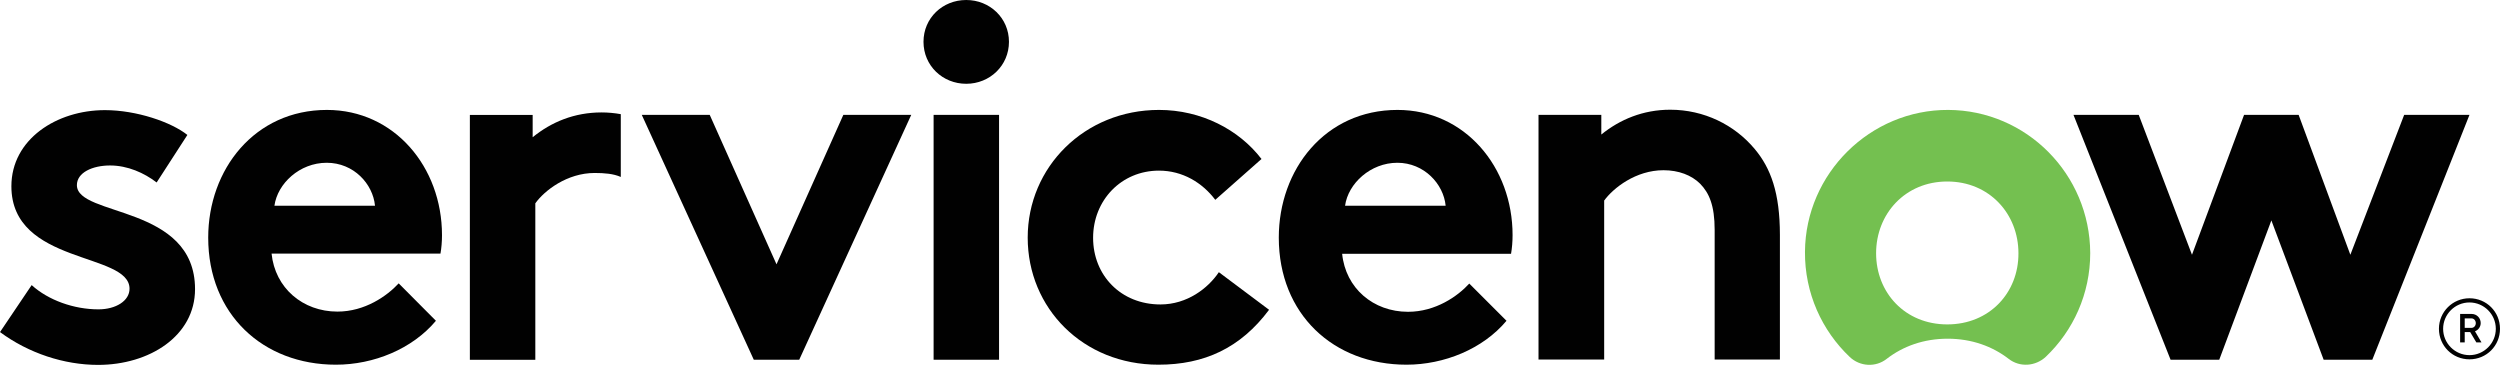
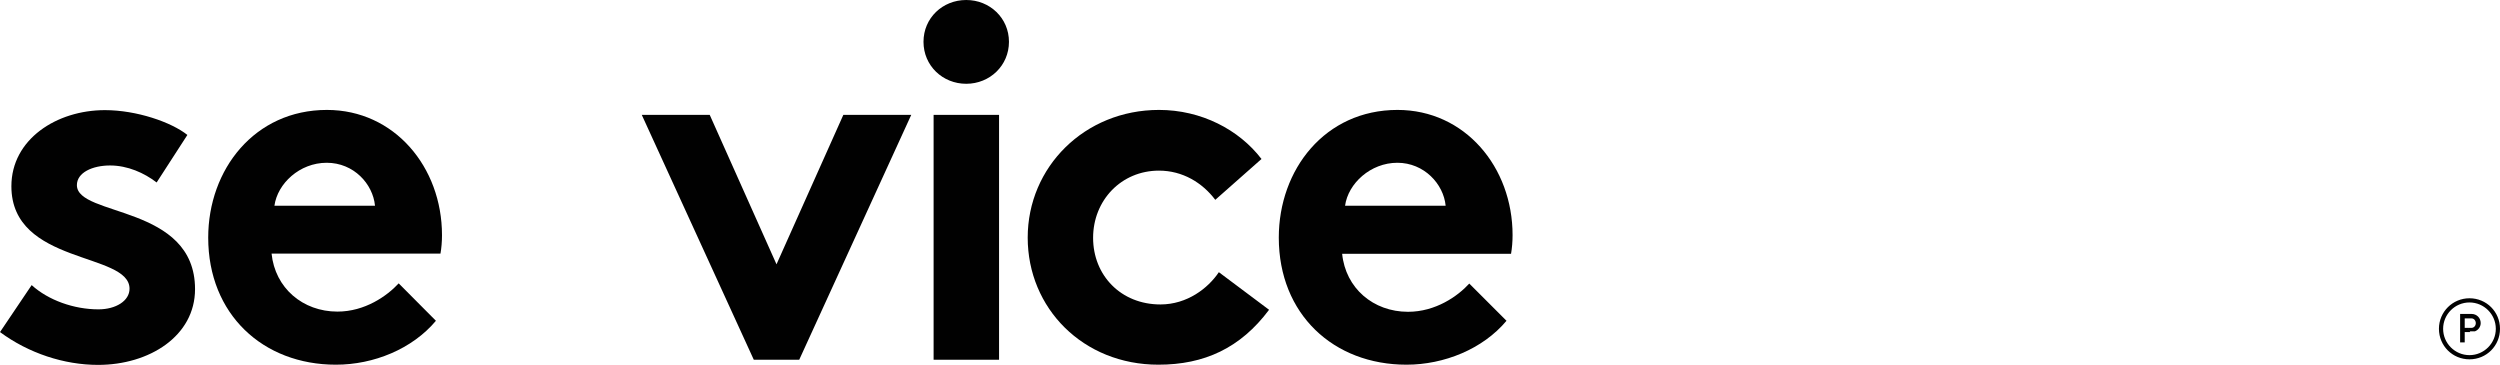
<svg xmlns="http://www.w3.org/2000/svg" id="a" viewBox="0 0 489.66 71.47">
  <defs>
    <style>.b,.c{fill:#010101;}.d{fill:#74c050;}.d,.c{fill-rule:evenodd;}</style>
  </defs>
-   <path class="c" d="M117.82,22.02c-5.31,0-9.83,1.87-13.49,4.86v-4.37h-12.3v47.96h12.82v-30.65c1.76-2.47,6.2-5.94,11.62-5.94,1.94,0,3.7,.15,5.12,.78v-12.3c-1.23-.22-2.5-.34-3.78-.34" />
  <path class="c" d="M6.2,55.84c3.25,2.95,8.26,4.75,13.08,4.75,3.44,0,6.09-1.68,6.09-4.04,0-7.21-23.14-4.63-23.14-20.07,0-9.2,8.86-14.91,18.32-14.91,6.2,0,13.01,2.35,16.15,4.86l-6.02,9.31c-2.43-1.87-5.68-3.33-9.12-3.33s-6.5,1.38-6.5,3.85c0,6.24,23.14,3.78,23.14,20.37,0,9.2-8.97,14.84-18.99,14.84-6.62,0-13.61-2.28-19.21-6.43l6.2-9.2Z" />
  <path class="c" d="M86.57,46.05c0-13.34-9.34-24.52-22.54-24.52-14.17,0-23.25,11.66-23.25,25.01,0,15.03,10.73,24.89,25.01,24.89,7.4,0,14.95-3.07,19.59-8.6l-7.29-7.33c-2.28,2.47-6.62,5.53-12,5.53-6.8,0-12.22-4.63-12.9-11.36h33.08c.19-1.05,.3-2.35,.3-3.63Zm-32.82-5.76c.6-4.34,4.93-8.41,10.24-8.41s9.05,4.15,9.46,8.41h-19.7Z" />
  <polygon class="c" points="152.09 51.77 165.18 22.5 178.48 22.5 156.54 70.46 147.64 70.46 125.7 22.5 139.01 22.5 152.09 51.77" />
  <path class="c" d="M189.25,0c4.63,0,8.37,3.55,8.37,8.19s-3.74,8.22-8.37,8.22-8.37-3.55-8.37-8.22,3.74-8.19,8.37-8.19" />
  <rect class="b" x="182.86" y="22.5" width="12.82" height="47.96" />
  <path class="c" d="M248.57,60.67c-5.61,7.51-12.71,10.76-21.68,10.76-14.76,0-25.6-11.06-25.6-24.89s11.14-25.01,25.72-25.01c8.26,0,15.66,3.85,20.07,9.61l-9.05,8c-2.54-3.36-6.39-5.72-11.03-5.72-7.4,0-12.9,5.83-12.9,13.16s5.42,13.05,13.19,13.05c5.23,0,9.34-3.18,11.44-6.32l9.83,7.36Z" />
  <path class="c" d="M295.07,62.83c-4.63,5.53-12.22,8.6-19.59,8.6-14.28,0-25.01-9.87-25.01-24.89,0-13.34,9.05-25.01,23.25-25.01,13.19,0,22.54,11.18,22.54,24.52,0,1.27-.11,2.58-.3,3.66h-33.08c.67,6.73,6.09,11.36,12.9,11.36,5.42,0,9.76-3.07,12-5.53l7.29,7.29Zm-11.92-22.54c-.41-4.26-4.22-8.41-9.46-8.41s-9.64,4.04-10.24,8.41h19.7Z" />
-   <path class="c" d="M301.34,70.46V22.5h12.3v3.85c3.63-2.95,8.19-4.86,13.49-4.86,6.62,0,12.6,2.95,16.56,7.7,3.14,3.74,4.93,8.6,4.93,16.82v24.41h-12.78v-25.42c0-4.75-1.08-7.21-2.84-9.01-1.68-1.68-4.22-2.65-7.18-2.65-5.42,0-9.83,3.48-11.62,5.94v31.14h-12.86v.04Z" />
-   <path class="d" d="M381.6,21.53c-15.29-.07-27.96,12.45-28.07,27.77-.07,8.11,3.33,15.47,8.78,20.63,1.98,1.87,5.05,2.06,7.21,.37,3.18-2.47,7.25-3.96,11.96-3.96s8.78,1.5,11.96,3.96c2.17,1.68,5.23,1.46,7.25-.41,5.38-5.12,8.71-12.33,8.71-20.33-.07-15.44-12.48-27.96-27.81-28.03m-.19,42.01c-8.3,0-13.94-6.24-13.94-13.94s5.68-14.05,13.94-14.05,13.94,6.35,13.94,14.05c.04,7.7-5.64,13.94-13.94,13.94" />
-   <polygon class="c" points="434.67 70.46 425.14 70.46 406.12 22.5 418.9 22.5 429.33 49.9 439.53 22.5 450.22 22.5 460.35 49.9 470.89 22.5 483.68 22.5 464.65 70.46 455.12 70.46 444.88 43.17 434.67 70.46" />
-   <path class="b" d="M483.83,65.04h-1.08v2.02h-.9v-5.57h2.24c1.01,0,1.79,.78,1.79,1.79,0,.71-.45,1.35-1.12,1.61l1.27,2.17h-1.01l-1.2-2.02Zm-1.08-.82h1.31c.49,0,.86-.41,.86-.93s-.37-.93-.86-.93h-1.31v1.87Z" />
+   <path class="b" d="M483.83,65.04h-1.08v2.02h-.9v-5.57h2.24c1.01,0,1.79,.78,1.79,1.79,0,.71-.45,1.35-1.12,1.61h-1.01l-1.2-2.02Zm-1.08-.82h1.31c.49,0,.86-.41,.86-.93s-.37-.93-.86-.93h-1.31v1.87Z" />
  <path class="b" d="M483.68,59.24c2.84,0,5.16,2.32,5.16,5.16s-2.32,5.16-5.16,5.16-5.16-2.32-5.16-5.16c0-2.84,2.32-5.16,5.16-5.16m0-.82c-3.29,0-5.98,2.65-5.98,5.98s2.65,5.98,5.98,5.98,5.98-2.65,5.98-5.98-2.65-5.98-5.98-5.98h0Z" />
</svg>